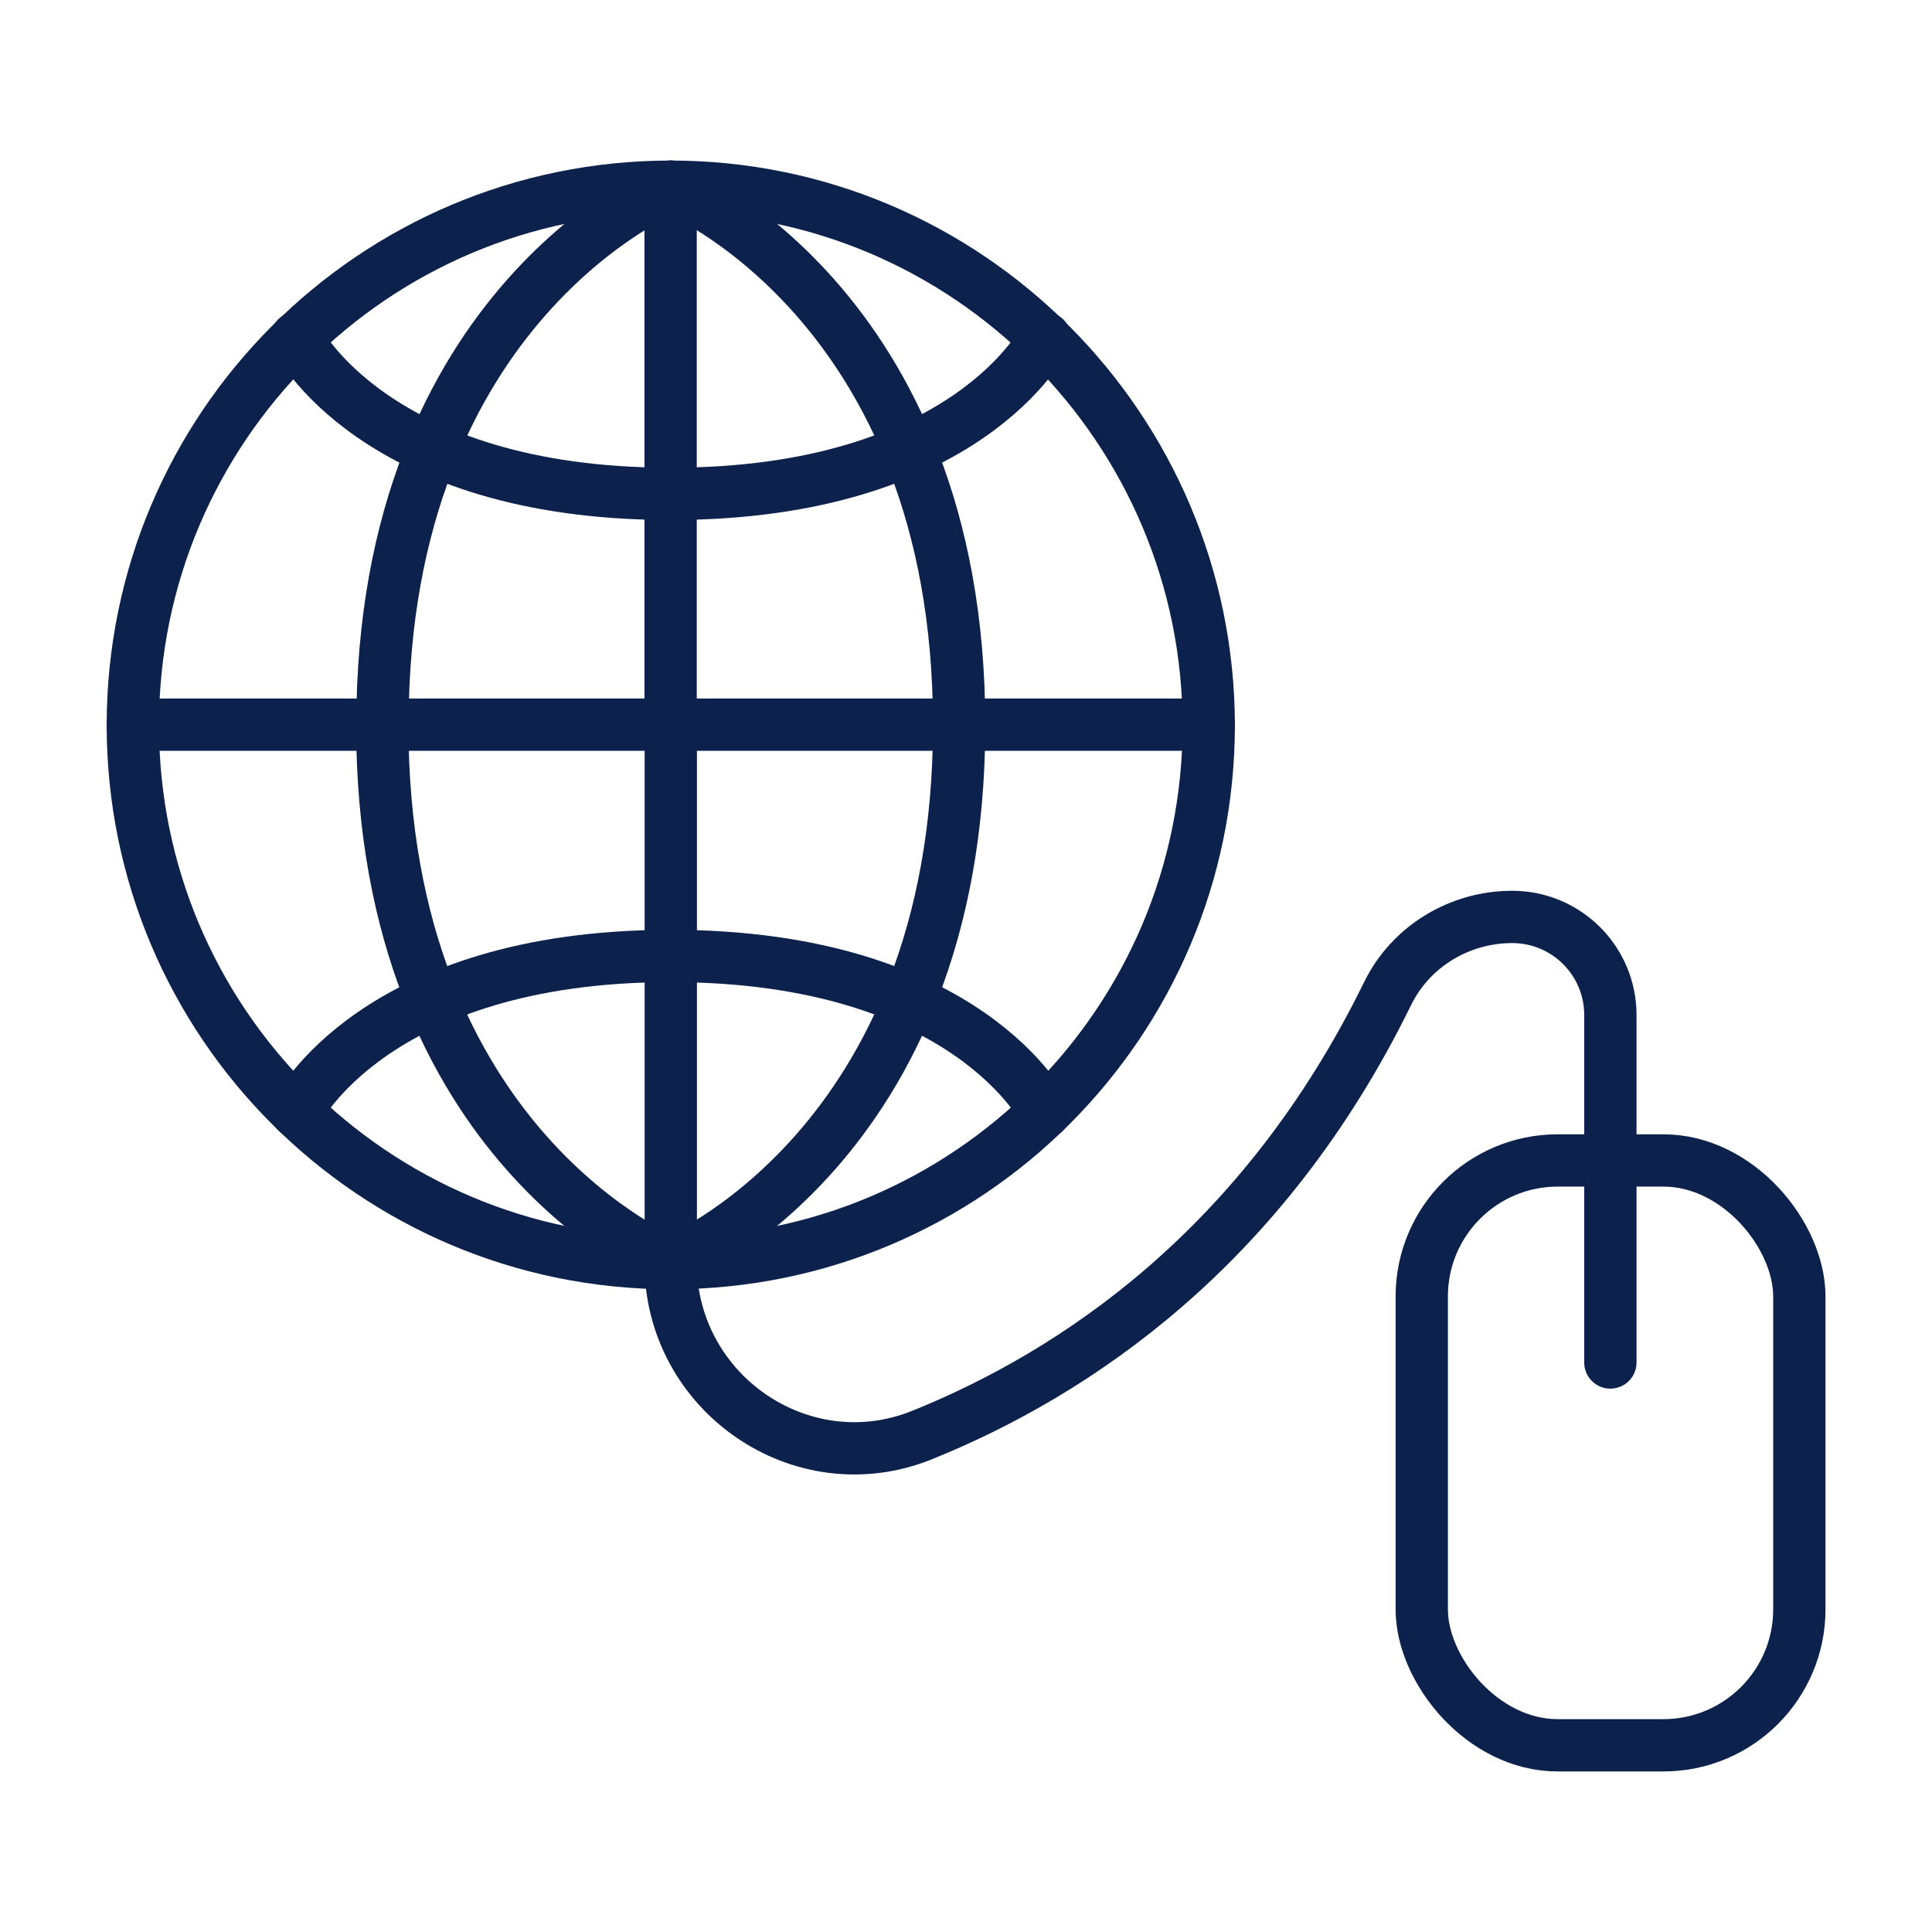
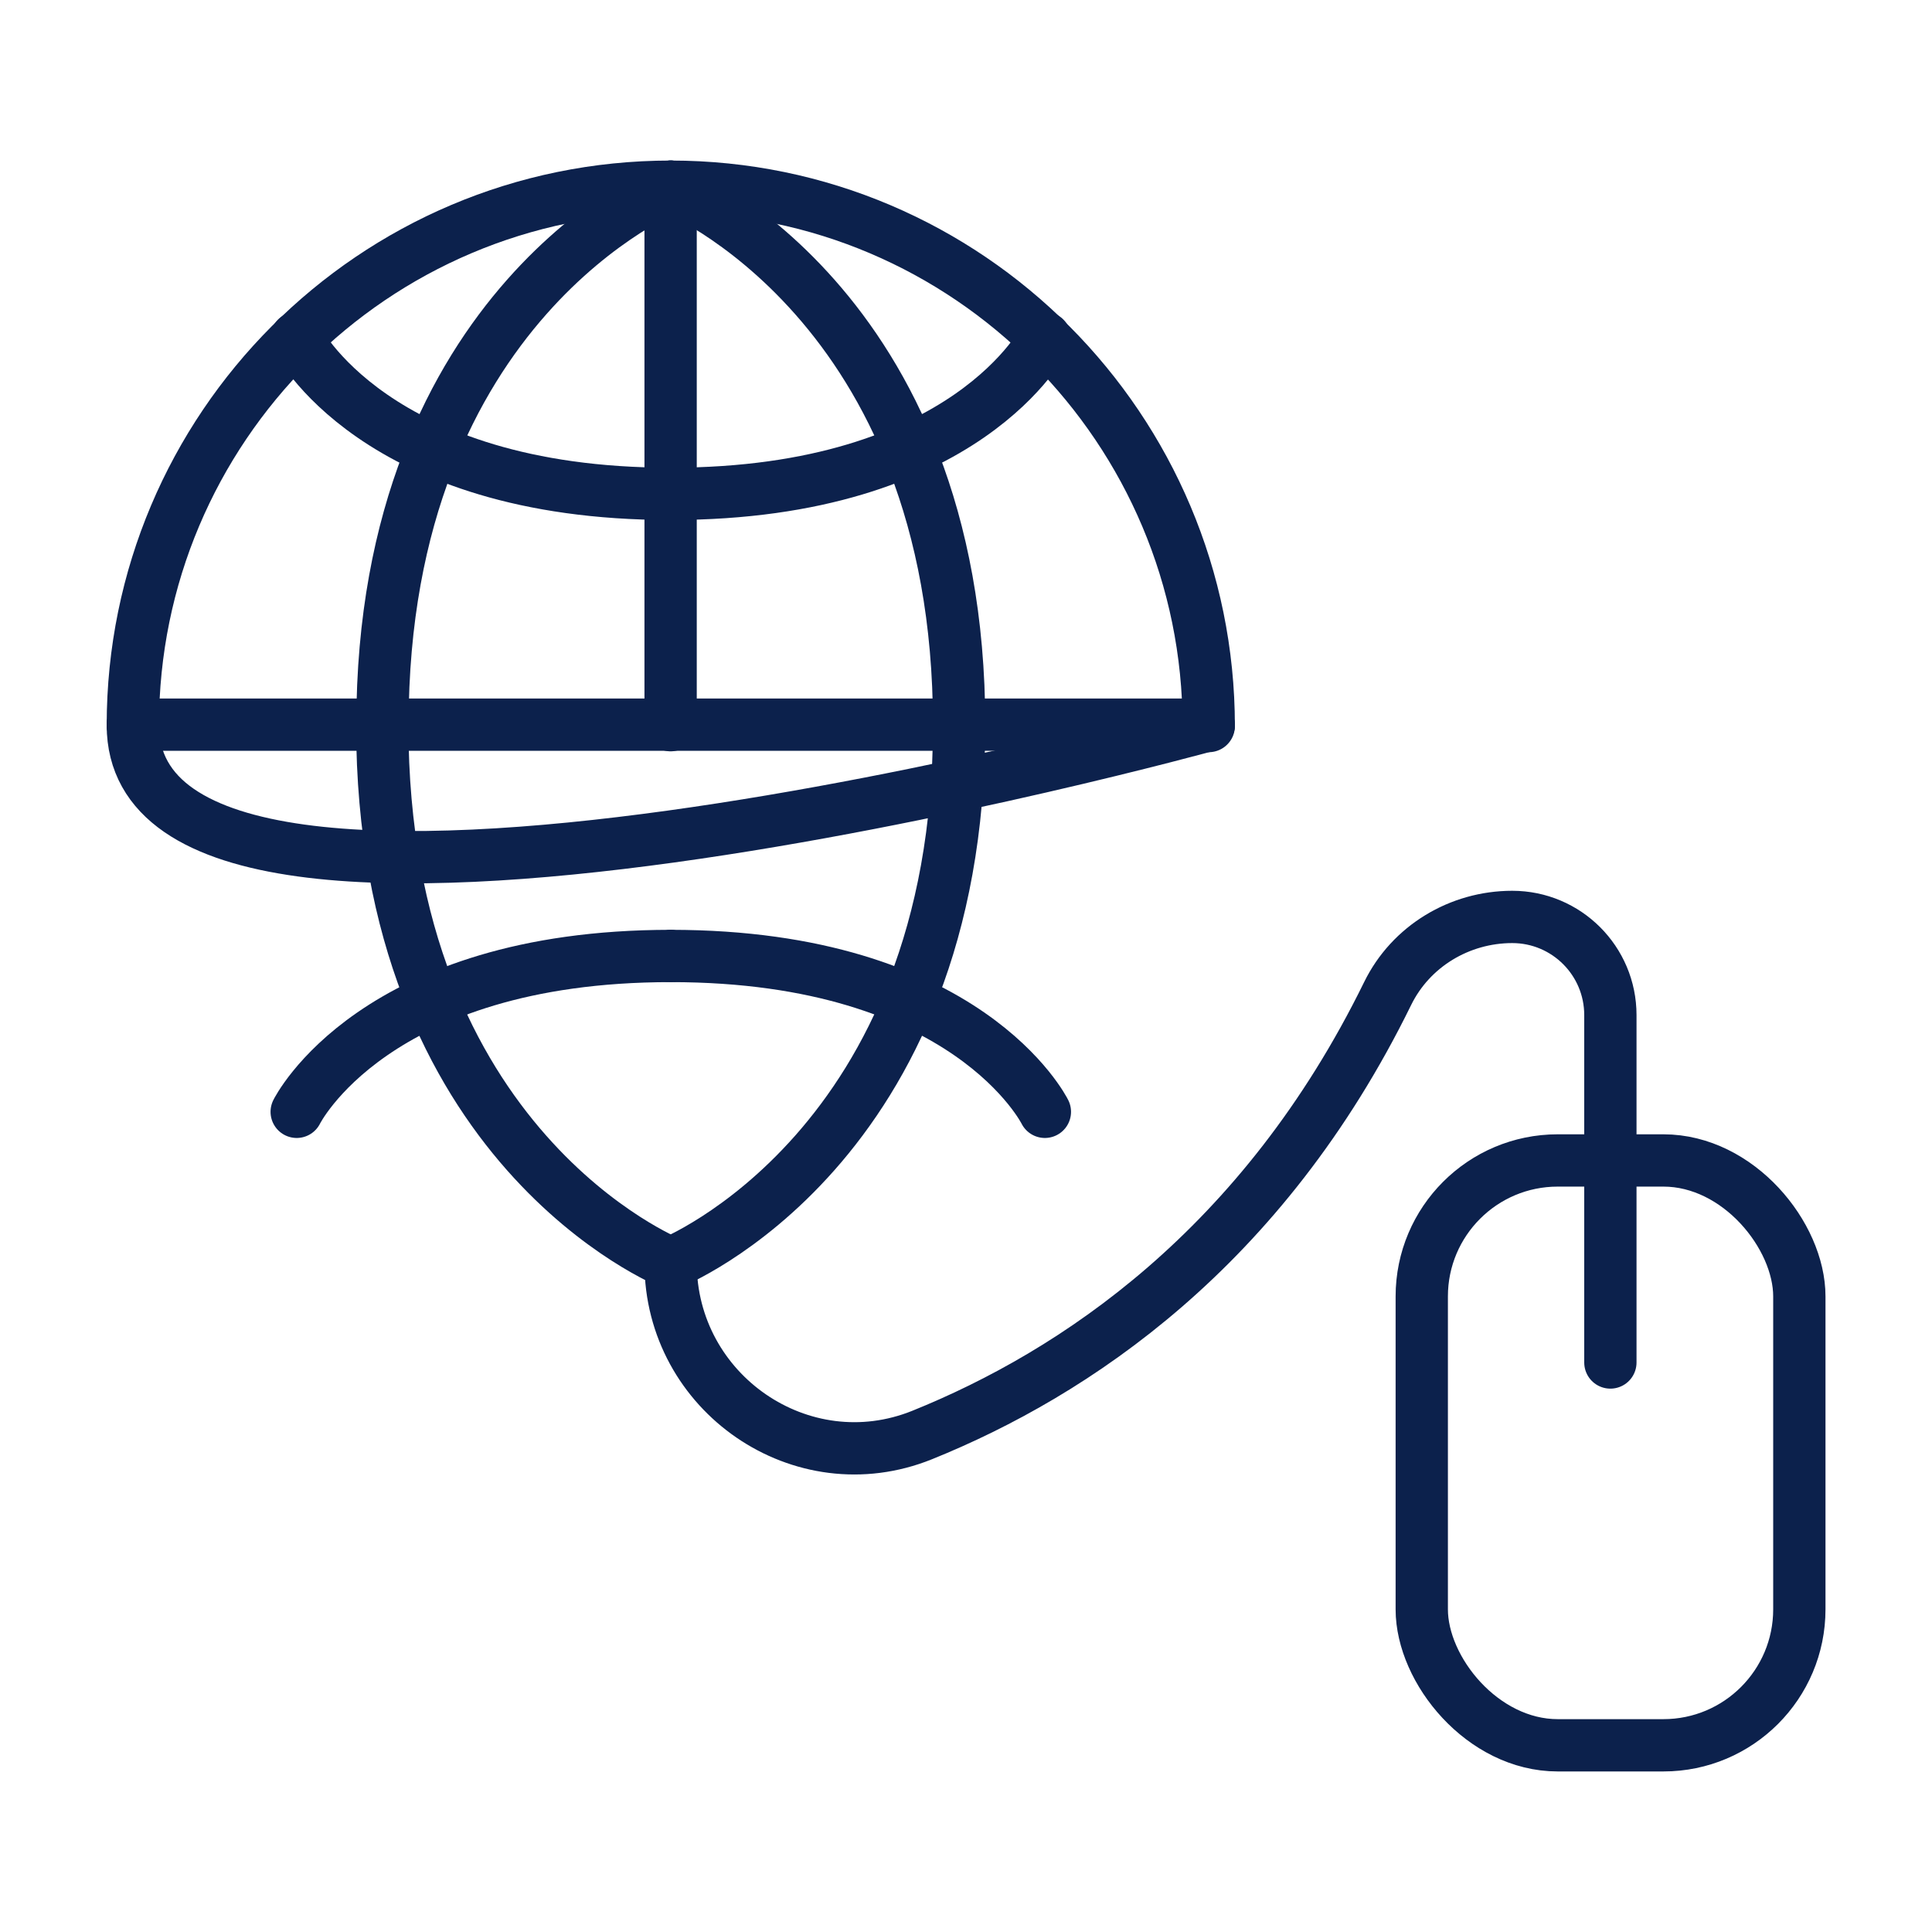
<svg xmlns="http://www.w3.org/2000/svg" id="Icon_Set" viewBox="0 0 110.83 110.83">
  <defs>
    <style>.cls-1{fill:none;stroke:#0c214c;stroke-linecap:round;stroke-linejoin:round;stroke-width:3px;}</style>
  </defs>
  <line class="cls-1" x1="7.62" y1="41.57" x2="69.33" y2="41.57" />
  <line class="cls-1" x1="38.47" y1="10.71" x2="38.47" y2="41.6" />
  <path class="cls-1" d="m7.62,41.6c0-17.04,13.82-30.89,30.86-30.89s30.86,13.9,30.86,30.94" />
  <path class="cls-1" d="m38.48,10.71s-16.54,6.6-16.54,30.86" />
  <path class="cls-1" d="m38.48,10.71s16.54,6.6,16.54,30.86" />
  <path class="cls-1" d="m38.47,28.33c-17.04,0-21.46-8.94-21.46-8.94" />
  <path class="cls-1" d="m59.94,19.39s-4.41,8.94-21.46,8.94" />
-   <line class="cls-1" x1="38.48" y1="72.46" x2="38.48" y2="41.57" />
-   <path class="cls-1" d="m69.34,41.6c0,17.04-13.82,30.86-30.86,30.86S7.62,58.64,7.62,41.6" />
+   <path class="cls-1" d="m69.34,41.6S7.62,58.64,7.62,41.6" />
  <path class="cls-1" d="m38.48,72.46s16.54-6.6,16.54-30.86" />
  <path class="cls-1" d="m21.93,41.6c0,24.26,16.54,30.86,16.54,30.86h0c0,7.45,7.52,12.65,14.43,9.86,8.74-3.53,19.54-10.71,26.7-25.32,1.33-2.72,4.13-4.4,7.15-4.4h0c3.11,0,5.63,2.52,5.63,5.63v19.93" />
  <path class="cls-1" d="m59.94,63.78s-4.41-8.94-21.46-8.94" />
  <path class="cls-1" d="m17.02,63.78s4.41-8.94,21.46-8.94" />
  <rect class="cls-1" x="81.56" y="66.57" width="21.66" height="33.55" rx="7.8" ry="7.8" />
</svg>